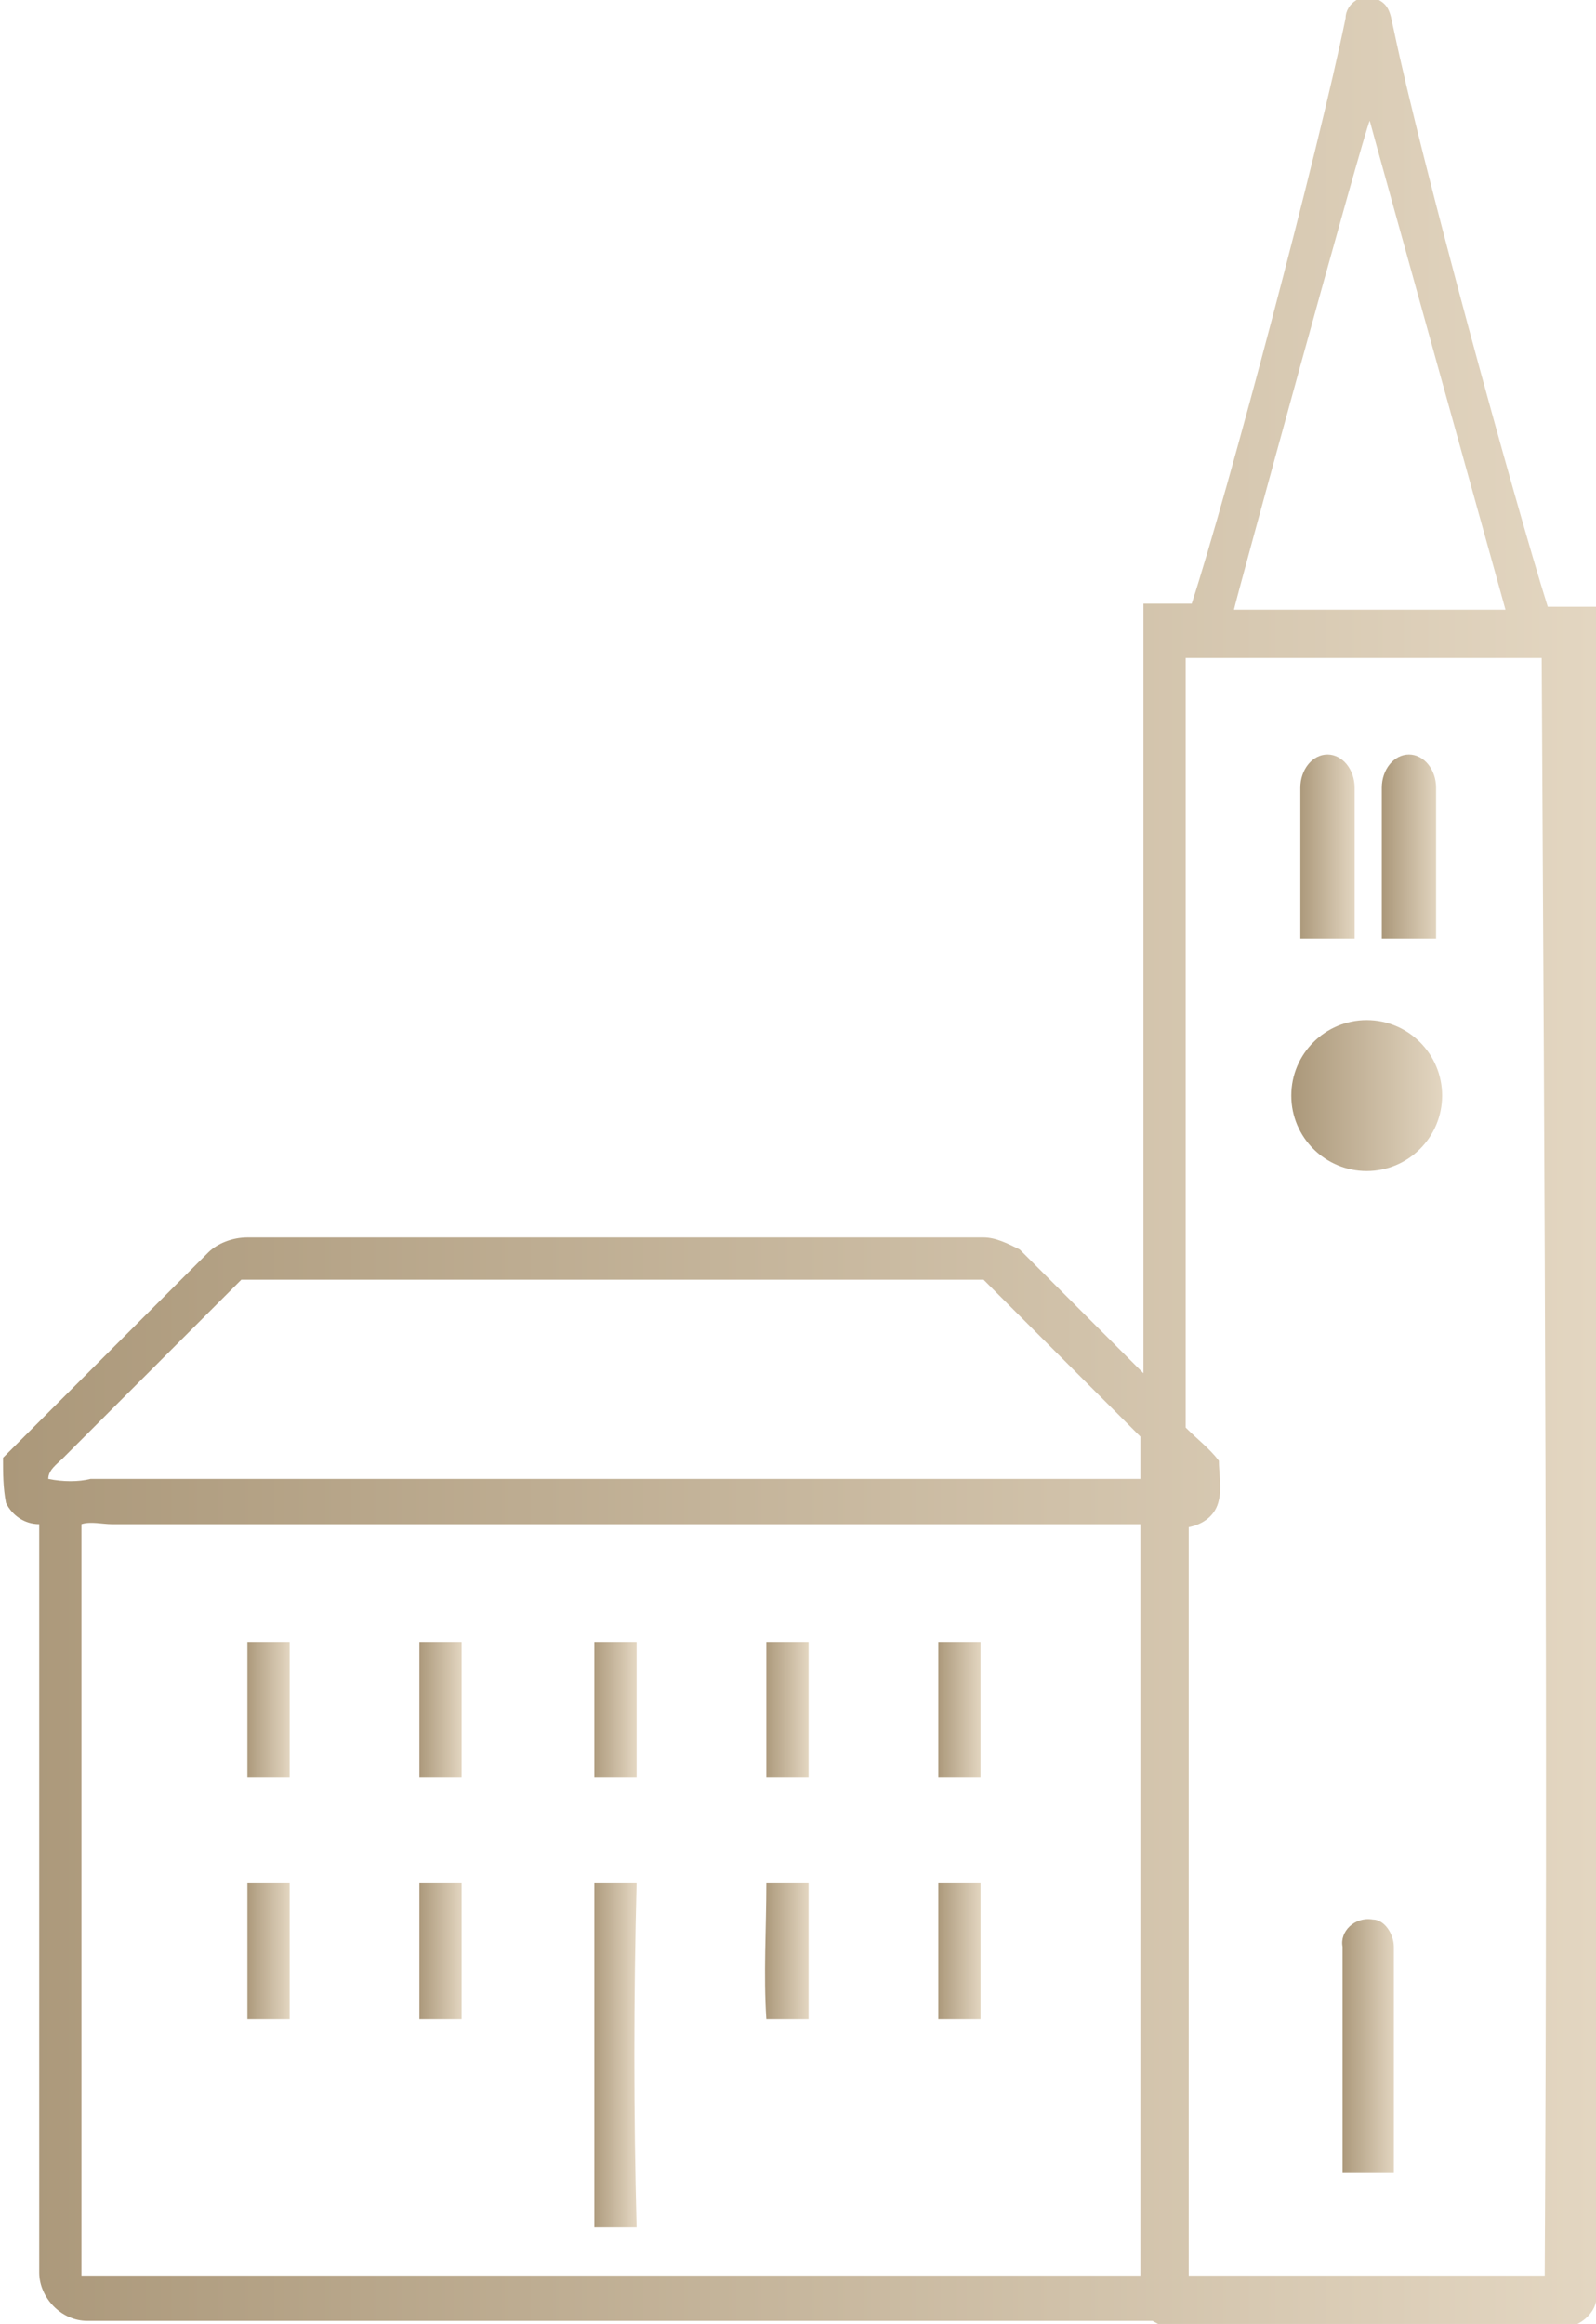
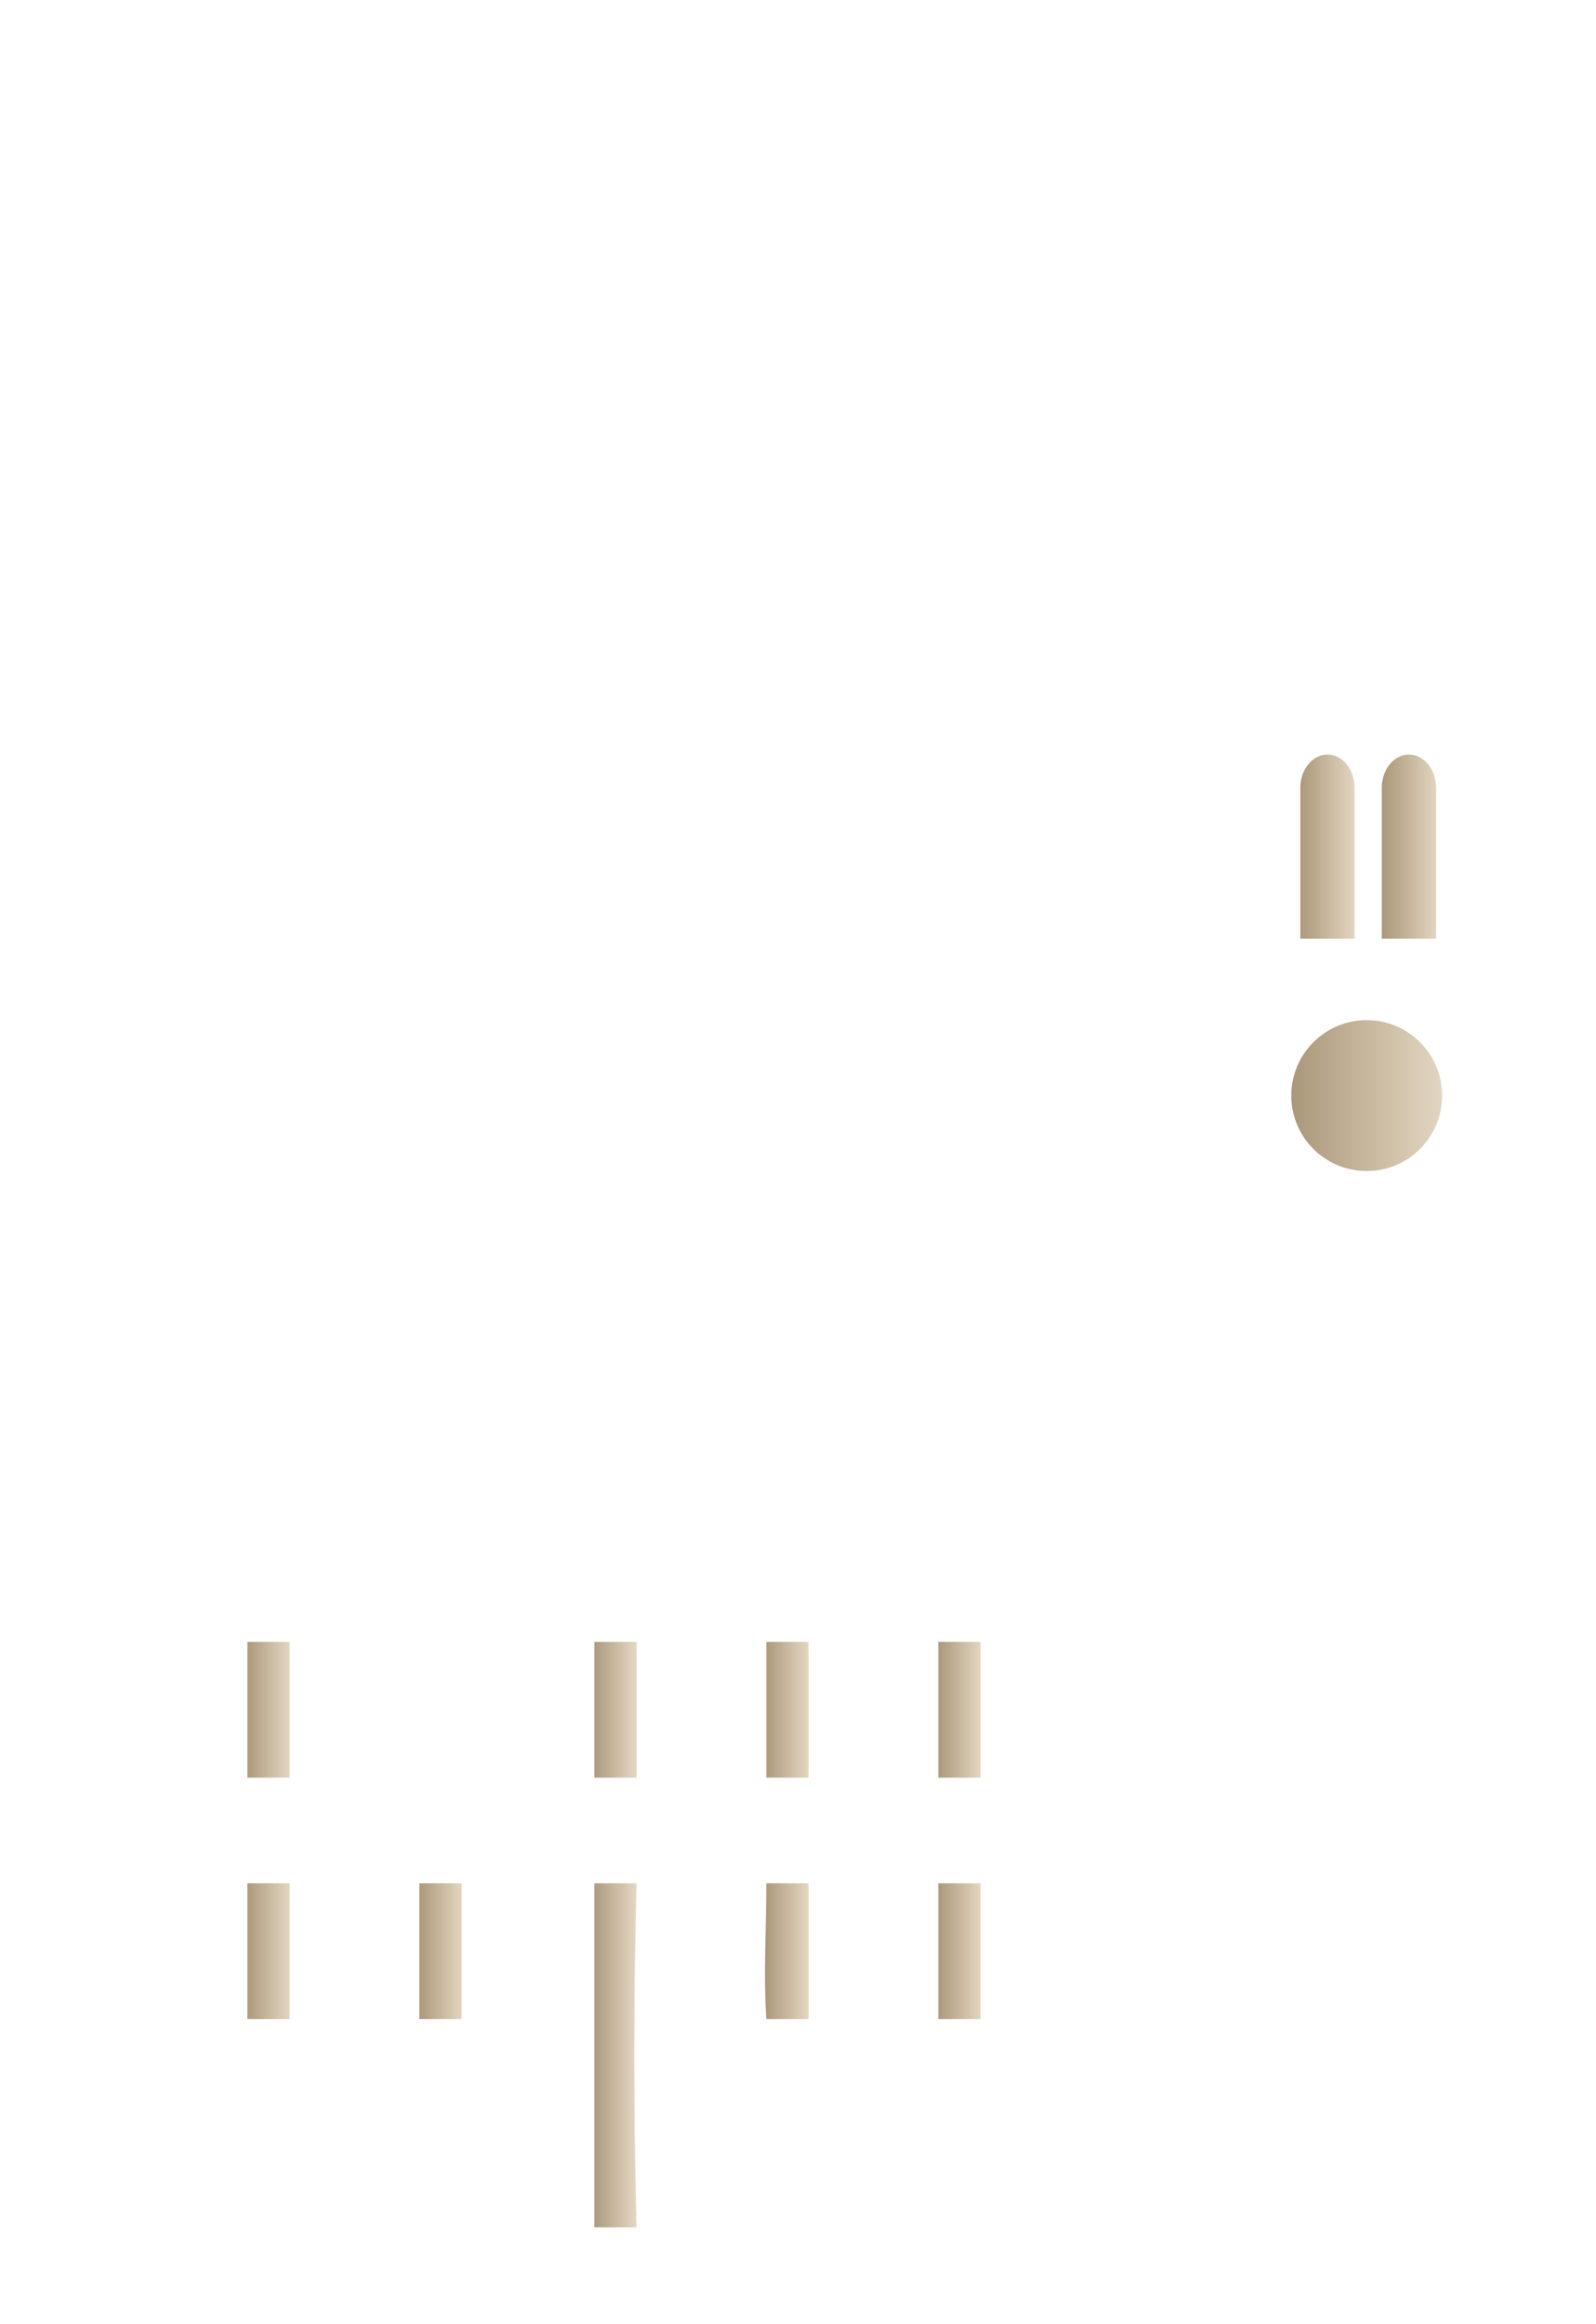
<svg xmlns="http://www.w3.org/2000/svg" version="1.1" id="Layer_1" x="0px" y="0px" viewBox="0 0 52.9 77" style="enable-background:new 0 0 52.9 77;" xml:space="preserve">
  <style type="text/css">
	.st0{fill:url(#SVGID_1_);}
	.st1{fill:url(#SVGID_2_);}
	.st2{fill:url(#SVGID_3_);}
	.st3{fill:url(#SVGID_4_);}
	.st4{fill:url(#SVGID_5_);}
	.st5{fill:url(#SVGID_6_);}
	.st6{fill:url(#SVGID_7_);}
	.st7{fill:url(#SVGID_8_);}
	.st8{fill:url(#SVGID_9_);}
	.st9{fill:url(#SVGID_10_);}
	.st10{fill:url(#SVGID_11_);}
	.st11{fill:url(#SVGID_12_);}
	.st12{fill:url(#SVGID_13_);}
	.st13{fill:url(#SVGID_14_);}
	.st14{fill:url(#SVGID_15_);}
</style>
  <g>
    <linearGradient id="SVGID_1_" gradientUnits="userSpaceOnUse" x1="44.481" y1="67.808" x2="46.246" y2="67.808">
      <stop offset="0" style="stop-color:#AB987A" />
      <stop offset="1" style="stop-color:#E3D6C1" />
    </linearGradient>
-     <path class="st0" d="M44.5,64.5c0,2.5,0,5,0,7.5c0.6,0,1.2,0,1.7,0c0-2.5,0-5,0-7.5c0-0.4-0.3-0.9-0.7-0.9   C44.9,63.5,44.4,64,44.5,64.5" />
    <g>
      <linearGradient id="SVGID_2_" gradientUnits="userSpaceOnUse" x1="0.146" y1="38.5" x2="52.887" y2="38.5">
        <stop offset="0" style="stop-color:#AB987A" />
        <stop offset="1" style="stop-color:#E3D6C1" />
      </linearGradient>
-       <path class="st1" d="M52.9,76c0-19.7,0-36.1,0-55.9l-1.6,0c-1.1-3.5-4.2-14.8-5.1-19.1c-0.1-0.4-0.1-0.8-0.5-1    c-0.5-0.3-1.1,0.1-1.1,0.6c-0.9,4.4-3.9,15.7-5.1,19.4c-0.5,0-1.1,0-1.6,0c-0.1,0-0.1,0,0,0c0,9,0,17.3,0,25.5    c-1.4-1.4-2.7-2.7-4.1-4.1C33.4,41.2,33,41,32.6,41c-8.1,0-16.2,0-24.4,0c-0.5,0-1,0.2-1.3,0.5c-2.3,2.3-4.5,4.5-6.8,6.8    c0,0.5,0,1,0.1,1.5c0.2,0.4,0.6,0.7,1.1,0.7c0,8.3,0,16.5,0,24.8c0,0.8,0.7,1.6,1.6,1.6c11.6,0,23.3,0,34.9,0c0.1,0,0.3,0,0.4,0    c0.2,0.1,0.3,0.2,0.6,0.2c4.4,0,8.8,0,13.2,0C52.5,77,53,76.5,52.9,76z M45.4,4c0.1,0.4,4.5,16.2,4.5,16.2s-8.9,0-9,0    C40.9,20.1,45.2,4.4,45.4,4z M39.4,20.1C39.4,20.1,39.4,20.1,39.4,20.1l-1.3,0C38.6,20.1,39.2,20.1,39.4,20.1z M1.6,49    c0-0.3,0.3-0.5,0.5-0.7c2-2,3.9-3.9,5.9-5.9c8.2,0,16.4,0,24.6,0c1.7,1.7,3.5,3.5,5.2,5.2c0,0.5,0,0.9,0,1.4    c-11.6,0-23.2,0-34.8,0C2.6,49.1,2.1,49.1,1.6,49z M11.6,75.4c-3,0-5.9,0-8.9,0c0-8.3,0-16.6,0-24.9c0.3-0.1,0.7,0,1,0    c11.3,0,22.6,0,33.8,0c0.1,0,0.2,0,0.3,0c0,2.6,0,21.9,0,24.9C29.1,75.4,20.4,75.4,11.6,75.4z M51.2,75.4c-3.9,0-7.9,0-11.8,0    c0-8.3,0-16.5,0-24.8c0.5-0.1,0.9-0.4,1-0.9c0.1-0.4,0-0.9,0-1.3c-0.3-0.4-0.7-0.7-1.1-1.1c0-7.5,0-15,0-22.4c0-1,0-2.1,0-3.1    c3.9,0,7.8,0,11.8,0C51.2,39.6,51.3,57.5,51.2,75.4z" />
      <linearGradient id="SVGID_3_" gradientUnits="userSpaceOnUse" x1="8.156" y1="64.655" x2="9.605" y2="64.655">
        <stop offset="0" style="stop-color:#AB987A" />
        <stop offset="1" style="stop-color:#E3D6C1" />
      </linearGradient>
      <path class="st2" d="M8.2,62.4c0,1.5,0,3,0,4.5c0.5,0,1,0,1.4,0c0-1.5,0-3,0-4.5C9.1,62.4,8.6,62.4,8.2,62.4z" />
      <linearGradient id="SVGID_4_" gradientUnits="userSpaceOnUse" x1="13.881" y1="56.63" x2="15.326" y2="56.63">
        <stop offset="0" style="stop-color:#AB987A" />
        <stop offset="1" style="stop-color:#E3D6C1" />
      </linearGradient>
-       <path class="st3" d="M13.9,58.9c0.5,0,1,0,1.4,0c0-1.5,0-3,0-4.5c-0.5,0-1,0-1.4,0C13.9,55.9,13.9,57.4,13.9,58.9z" />
      <linearGradient id="SVGID_5_" gradientUnits="userSpaceOnUse" x1="8.158" y1="56.631" x2="9.6" y2="56.631">
        <stop offset="0" style="stop-color:#AB987A" />
        <stop offset="1" style="stop-color:#E3D6C1" />
      </linearGradient>
      <path class="st4" d="M8.2,58.9c0.5,0,1,0,1.4,0c0-1.5,0-3,0-4.5c-0.5,0-1,0-1.4,0C8.2,55.9,8.2,57.4,8.2,58.9z" />
      <linearGradient id="SVGID_6_" gradientUnits="userSpaceOnUse" x1="19.617" y1="68.112" x2="21.066" y2="68.112">
        <stop offset="0" style="stop-color:#AB987A" />
        <stop offset="1" style="stop-color:#E3D6C1" />
      </linearGradient>
      <path class="st5" d="M21.1,62.4c-0.5,0-1,0-1.4,0c0,3.8,0,7.6,0,11.4c0.5,0,1,0,1.4,0C21,70,21,66.2,21.1,62.4z" />
      <linearGradient id="SVGID_7_" gradientUnits="userSpaceOnUse" x1="31.078" y1="56.63" x2="32.521" y2="56.63">
        <stop offset="0" style="stop-color:#AB987A" />
        <stop offset="1" style="stop-color:#E3D6C1" />
      </linearGradient>
      <path class="st6" d="M31.1,58.9c0.5,0,1,0,1.4,0c0-1.5,0-3,0-4.5c-0.5,0-1,0-1.4,0C31.1,55.9,31.1,57.4,31.1,58.9z" />
      <linearGradient id="SVGID_8_" gradientUnits="userSpaceOnUse" x1="13.883" y1="64.654" x2="15.33" y2="64.654">
        <stop offset="0" style="stop-color:#AB987A" />
        <stop offset="1" style="stop-color:#E3D6C1" />
      </linearGradient>
      <path class="st7" d="M13.9,62.4c0,1.5,0,3,0,4.5c0.5,0,1,0,1.4,0c0-1.5,0-3,0-4.5C14.8,62.4,14.4,62.4,13.9,62.4z" />
      <linearGradient id="SVGID_9_" gradientUnits="userSpaceOnUse" x1="25.347" y1="64.655" x2="26.796" y2="64.655">
        <stop offset="0" style="stop-color:#AB987A" />
        <stop offset="1" style="stop-color:#E3D6C1" />
      </linearGradient>
      <path class="st8" d="M25.4,66.9c0.5,0,1,0,1.4,0c0-1.5,0-3,0-4.5c-0.5,0-1,0-1.4,0C25.4,63.9,25.3,65.4,25.4,66.9z" />
      <linearGradient id="SVGID_10_" gradientUnits="userSpaceOnUse" x1="25.349" y1="56.631" x2="26.791" y2="56.631">
        <stop offset="0" style="stop-color:#AB987A" />
        <stop offset="1" style="stop-color:#E3D6C1" />
      </linearGradient>
      <path class="st9" d="M25.4,58.9c0.5,0,1,0,1.4,0c0-1.5,0-3,0-4.5c-0.5,0-1,0-1.4,0C25.4,55.9,25.4,57.4,25.4,58.9z" />
      <linearGradient id="SVGID_11_" gradientUnits="userSpaceOnUse" x1="31.076" y1="64.652" x2="32.526" y2="64.652">
        <stop offset="0" style="stop-color:#AB987A" />
        <stop offset="1" style="stop-color:#E3D6C1" />
      </linearGradient>
      <path class="st10" d="M31.1,62.4c0,1.5,0,3,0,4.5c0.5,0,1,0,1.4,0c0-1.5,0-3,0-4.5C32,62.4,31.6,62.4,31.1,62.4z" />
      <linearGradient id="SVGID_12_" gradientUnits="userSpaceOnUse" x1="19.619" y1="56.63" x2="21.062" y2="56.63">
        <stop offset="0" style="stop-color:#AB987A" />
        <stop offset="1" style="stop-color:#E3D6C1" />
      </linearGradient>
      <path class="st11" d="M21.1,58.9c0-1.5,0-3,0-4.5c-0.5,0-1,0-1.4,0c0,1.5,0,3,0,4.5C20.1,58.9,20.6,58.9,21.1,58.9z" />
    </g>
    <linearGradient id="SVGID_13_" gradientUnits="userSpaceOnUse" x1="43.066" y1="28.046" x2="44.904" y2="28.046">
      <stop offset="0" style="stop-color:#AB987A" />
      <stop offset="1" style="stop-color:#E3D6C1" />
    </linearGradient>
    <path class="st12" d="M43.1,31.1v-5c0-0.6,0.4-1.1,0.9-1.1l0,0c0.5,0,0.9,0.5,0.9,1.1v5" />
    <linearGradient id="SVGID_14_" gradientUnits="userSpaceOnUse" x1="45.823" y1="28.046" x2="47.661" y2="28.046">
      <stop offset="0" style="stop-color:#AB987A" />
      <stop offset="1" style="stop-color:#E3D6C1" />
    </linearGradient>
    <path class="st13" d="M45.8,31.1v-5c0-0.6,0.4-1.1,0.9-1.1h0c0.5,0,0.9,0.5,0.9,1.1v5" />
    <linearGradient id="SVGID_15_" gradientUnits="userSpaceOnUse" x1="42.849" y1="36.317" x2="47.808" y2="36.317">
      <stop offset="0" style="stop-color:#AB987A" />
      <stop offset="1" style="stop-color:#E3D6C1" />
    </linearGradient>
    <circle class="st14" cx="45.3" cy="36.3" r="2.5" />
  </g>
</svg>